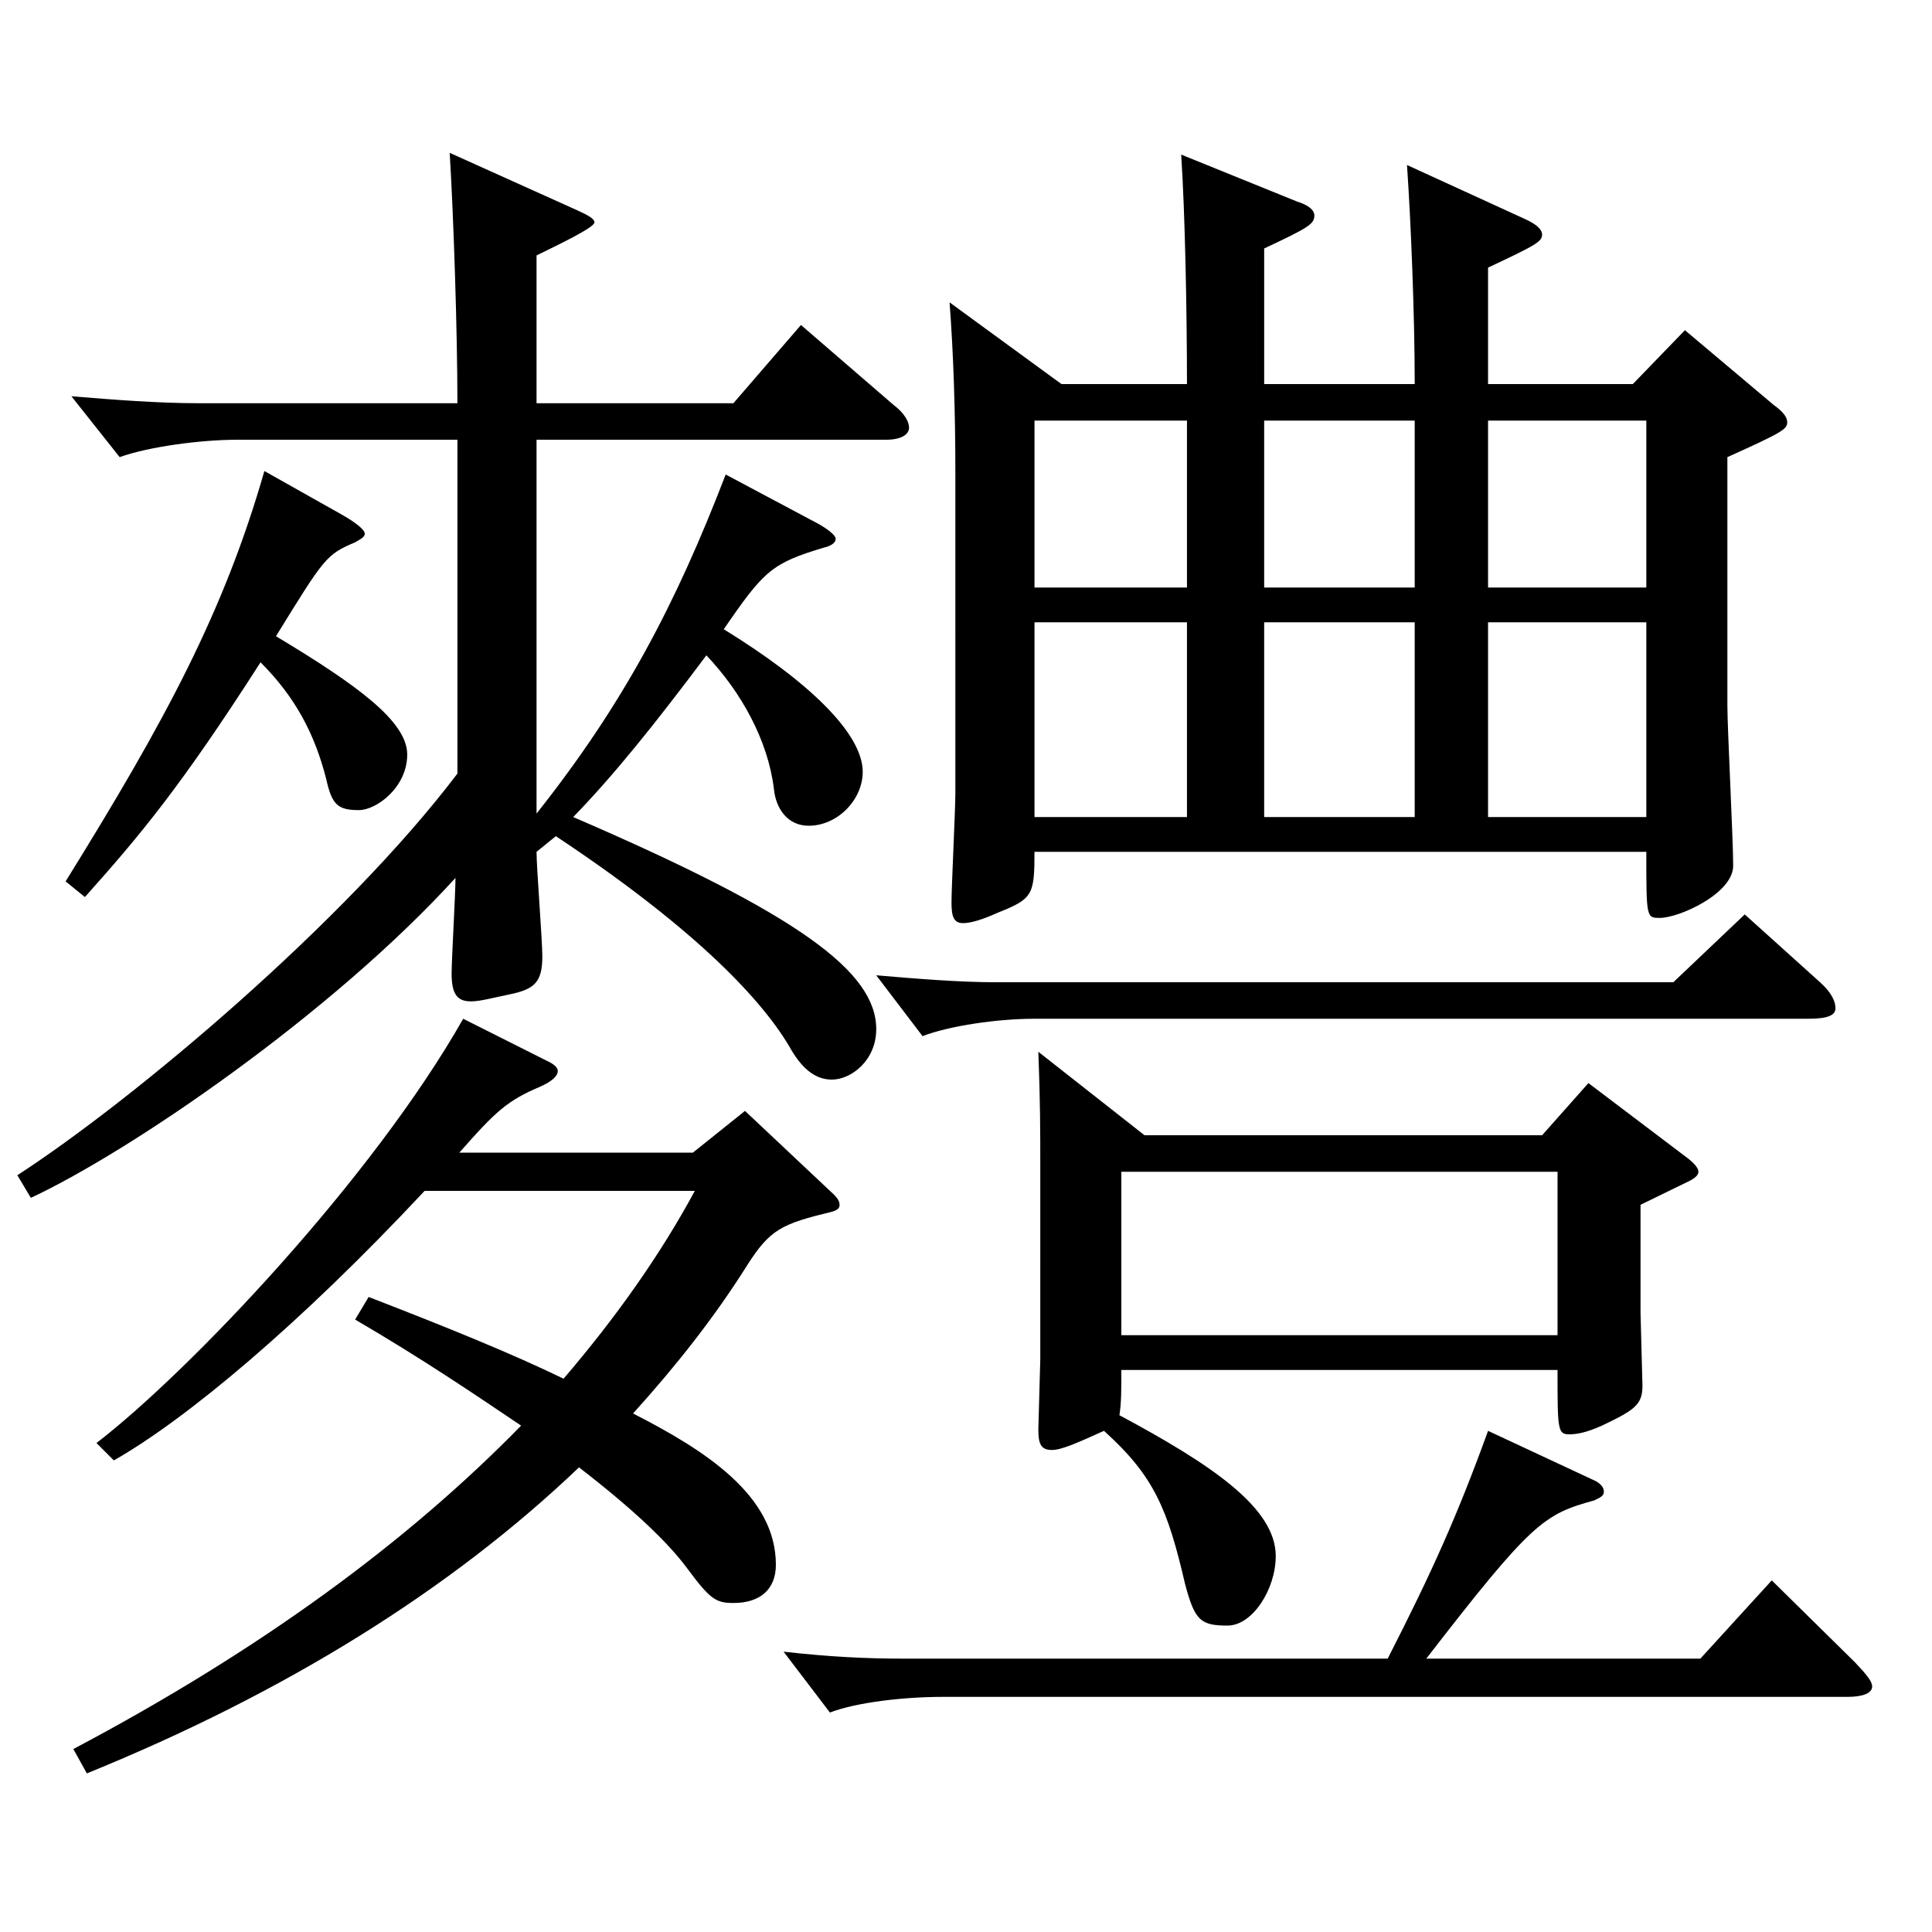
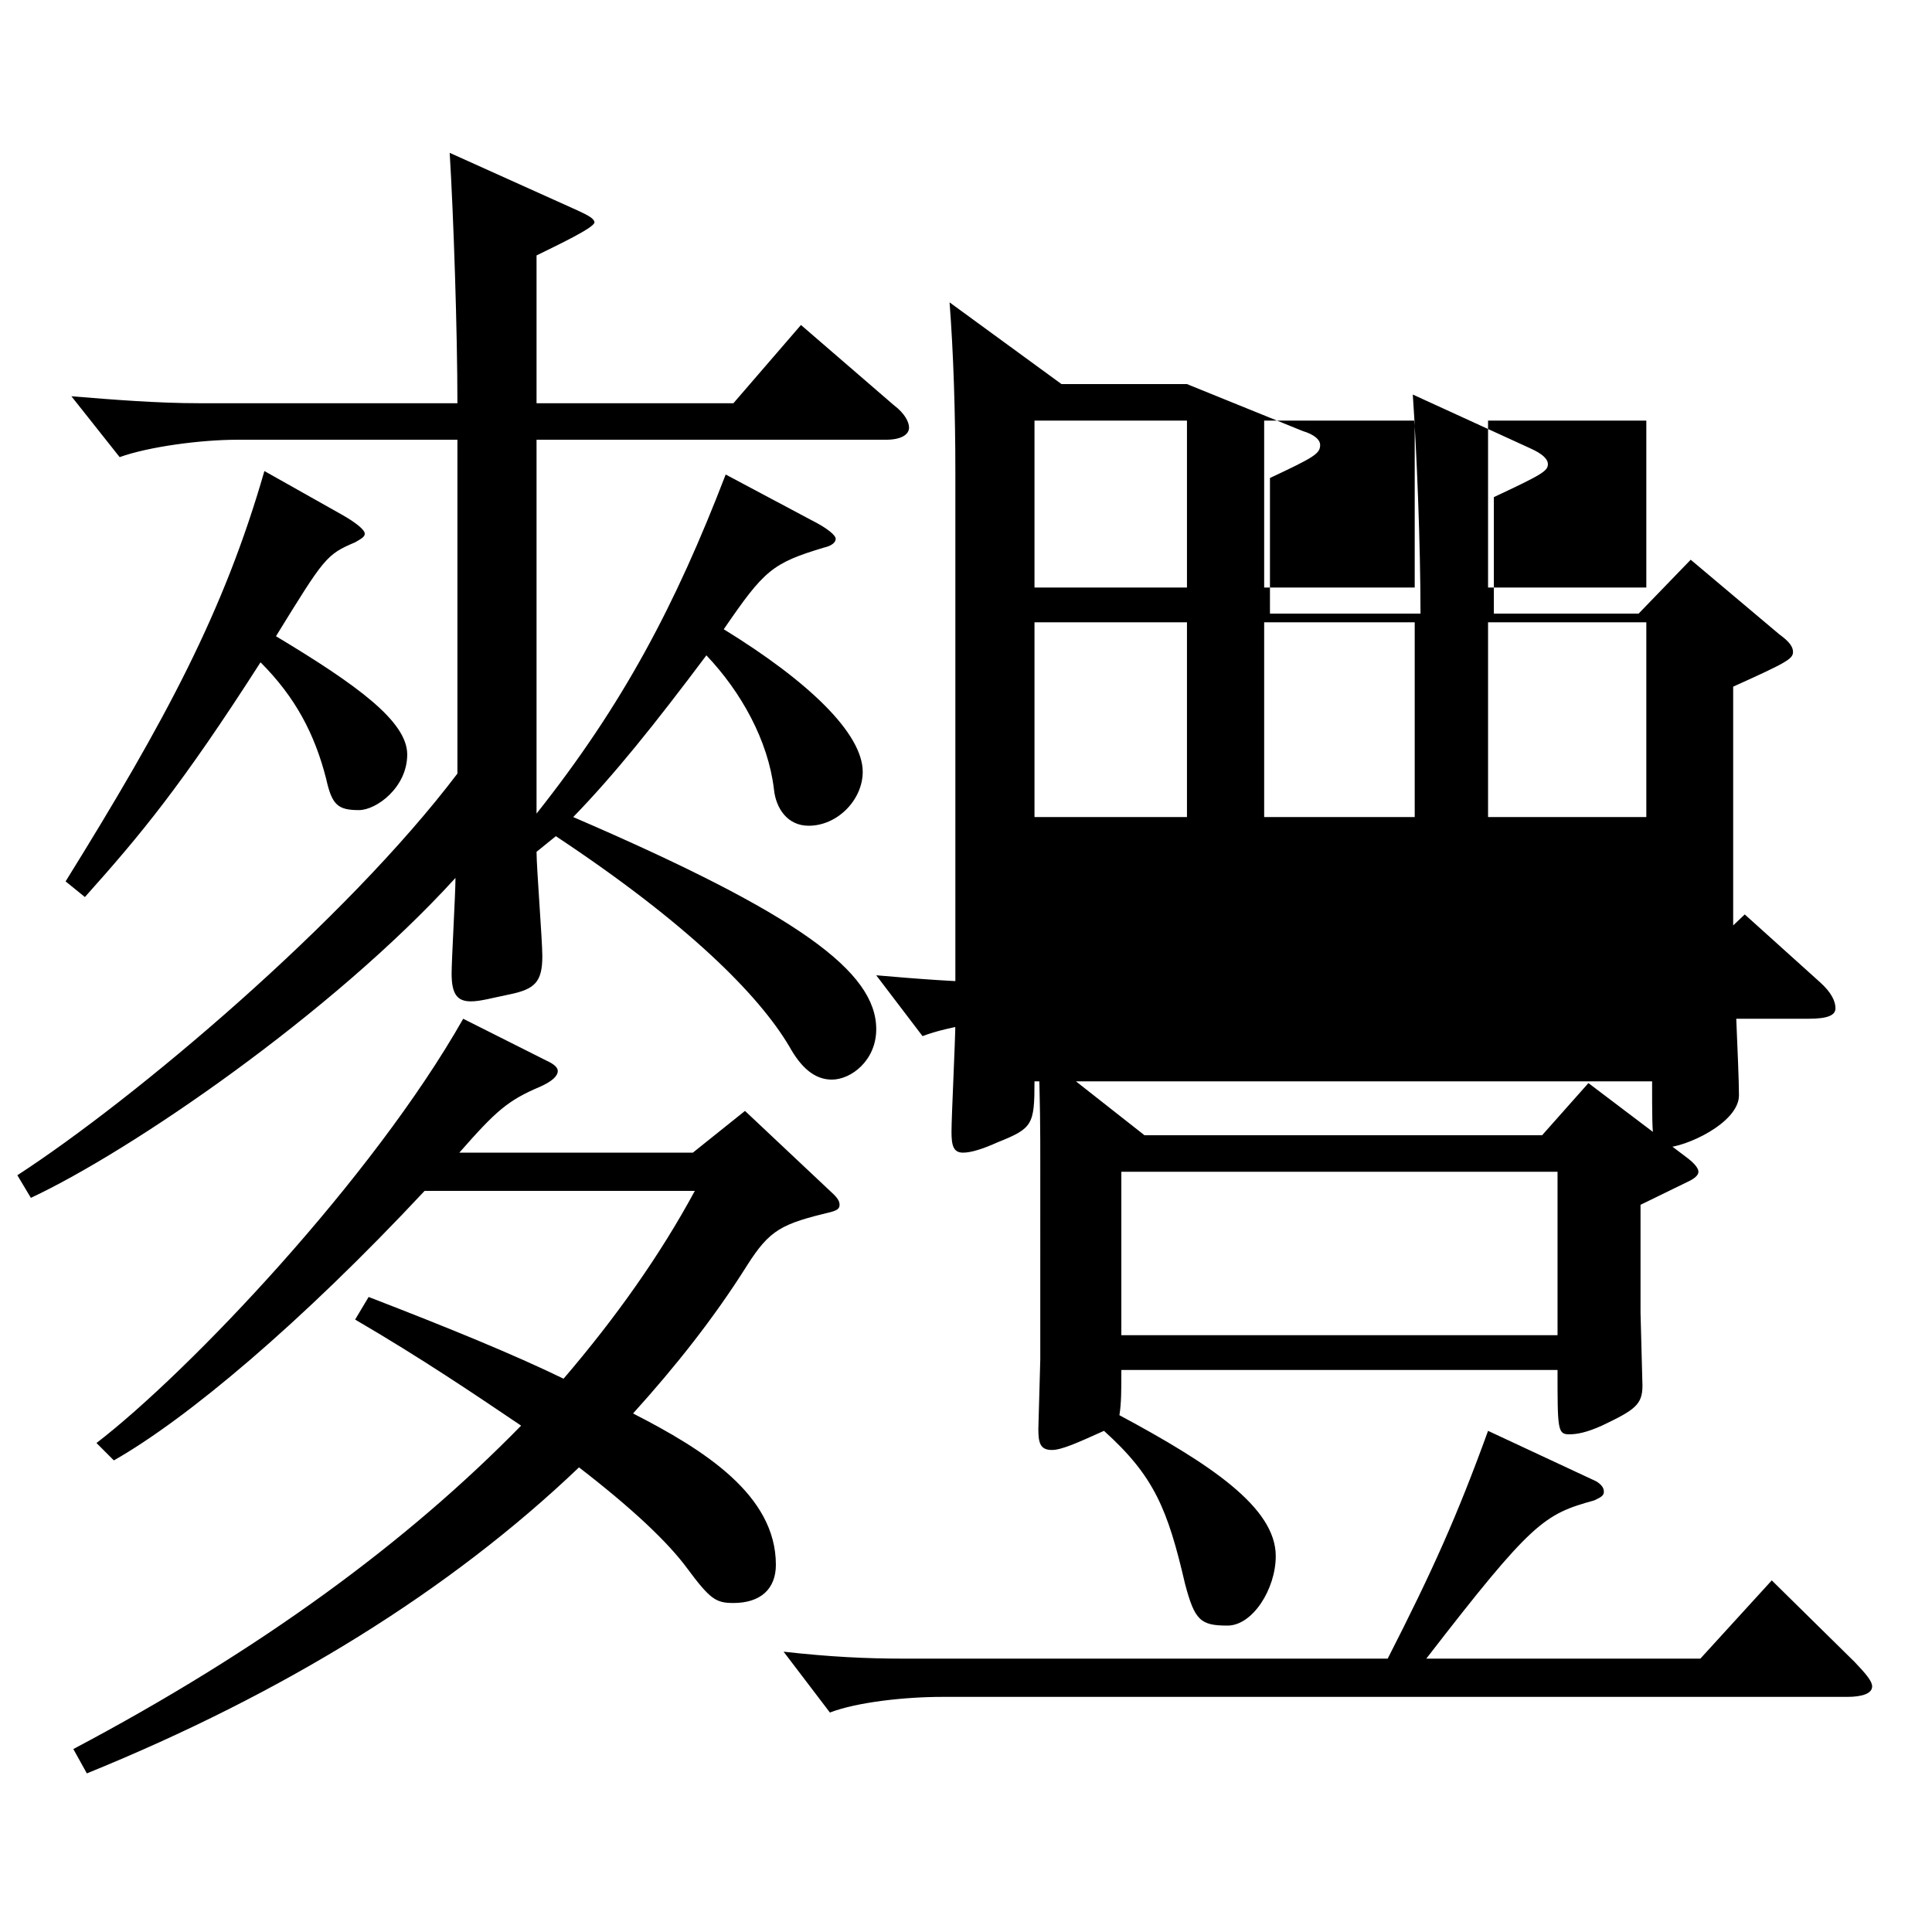
<svg xmlns="http://www.w3.org/2000/svg" version="1.1" id="图层_1" x="0px" y="0px" width="1000px" height="1000px" viewBox="0 0 1000 1000" enable-background="new 0 0 1000 1000" xml:space="preserve">
-   <path d="M236.753,227.608H122.868c-18.98,0-45.954,3.6-60.938,9l-24.975-31.5c21.978,1.8,44.954,3.6,65.934,3.6h133.864  c0-36.899-1.998-97.199-3.996-129.599l65.934,29.699c5.994,2.7,8.991,4.5,8.991,6.301c0,2.699-18.98,11.699-29.97,17.1v76.499  h101.897l34.965-40.499l47.951,41.399c5.994,4.5,7.992,9,7.992,11.7c0,3.6-3.996,6.3-11.988,6.3H277.712v193.498  c44.955-56.699,71.928-107.999,97.901-175.498l43.956,23.399c8.99,4.5,12.986,8.1,12.986,9.9c0,1.8-1.998,3.6-5.994,4.5  c-26.973,8.1-30.969,11.699-51.947,42.299c43.956,27,71.928,54,71.928,73.8c0,14.4-12.987,27.899-27.972,27.899  c-10.989,0-16.983-8.999-17.982-18.899c-2.997-25.2-16.982-50.399-34.965-69.3c-26.973,36-47.951,62.1-68.931,83.7  c116.883,50.399,156.843,80.099,156.843,109.799c0,16.2-12.987,26.1-22.978,26.1c-8.99,0-15.983-6.3-21.978-17.1  c-15.984-27-52.946-63.899-120.878-108.899l-9.99,8.1c0,8.101,2.997,45.9,2.997,54c0,13.5-3.996,17.1-16.983,19.8  c-8.99,1.8-14.984,3.6-19.979,3.6c-6.993,0-9.99-3.6-9.99-14.399c0-7.2,1.998-41.399,1.998-49.5  c-63.936,70.2-167.83,141.3-219.778,165.6l-6.993-11.7c60.939-39.6,169.829-131.399,227.771-207.898V227.608z M176.813,266.308  c7.992,4.5,11.988,8.101,11.988,9.9s-1.998,2.7-4.995,4.5c-14.985,6.3-15.983,8.1-40.959,48.6  c41.958,25.199,67.932,44.1,67.932,61.199s-15.983,28.8-24.975,28.8c-10.989,0-13.986-2.7-16.983-16.2  c-5.993-23.399-15.983-42.299-33.965-60.299c-40.959,63.899-61.938,89.099-90.909,121.499l-9.989-8.1  c51.947-83.7,81.917-139.5,102.896-212.399L176.813,266.308z M219.771,616.405C155.835,684.805,96.895,734.305,58.933,755.904  l-8.991-9c47.952-36.899,142.856-136.799,189.809-219.599l42.957,21.601c3.996,1.8,5.994,3.6,5.994,5.399  c0,2.7-2.997,5.4-8.991,8.101c-16.982,7.199-22.977,12.6-41.958,34.199h120.879l26.973-21.6l44.954,42.3  c2.997,2.7,3.996,4.5,3.996,6.3s-0.999,2.7-3.996,3.6c-25.974,6.3-31.968,9-43.955,27.9c-16.983,27-36.963,52.199-58.941,76.499  c36.963,18.9,73.926,42.3,73.926,78.3c0,12.6-7.992,19.8-21.978,19.8c-8.991,0-11.988-1.8-23.976-18  c-9.99-13.5-27.973-30.6-55.944-52.199c-66.933,63.899-152.846,116.999-254.743,158.398l-6.992-12.6  c96.902-51.3,172.825-107.1,231.766-167.399c-23.976-16.199-51.947-35.1-85.913-54.899l6.993-11.7  c41.957,16.2,74.924,29.7,100.898,42.3c26.973-31.499,49.949-63.899,67.932-97.199H219.771z M718.268,858.504  c22.978-45,35.964-73.8,51.948-117.899l55.943,26.1c2.997,1.801,3.996,3.601,3.996,5.4s-0.999,2.7-4.995,4.5  c-25.974,7.2-31.968,10.8-86.912,81.899h141.856l36.963-40.5l42.957,42.3c5.994,6.3,8.99,9.9,8.99,12.6  c0,3.601-4.994,5.4-12.986,5.4H487.501c-18.981,0-43.956,2.7-57.942,8.1l-23.976-31.499c23.976,2.699,42.957,3.6,61.938,3.6H718.268  z M942.042,508.406c5.994,5.4,7.992,9.899,7.992,13.5c0,3.6-3.996,5.399-13.986,5.399H535.452c-18.98,0-43.956,3.601-57.941,9  l-23.976-31.499c20.979,1.8,42.956,3.6,61.938,3.6h350.646l36.962-35.1L942.042,508.406z M614.372,198.809  c0-36.9-0.998-89.1-2.996-118.8l59.939,24.3c5.994,1.801,8.99,4.5,8.99,7.2c0,4.5-2.996,6.3-25.974,17.1v70.2h77.922  c0-36-1.998-84.6-3.996-113.399l60.938,27.899c5.994,2.7,8.991,5.4,8.991,8.101c0,3.6-2.997,5.399-27.972,17.1v60.3h74.924  l26.973-27.9l45.954,38.7c4.995,3.6,6.993,6.3,6.993,9c0,3.6-2.997,5.399-30.969,18v128.699c0,11.699,2.997,69.299,2.997,82.799  c0,14.4-27.972,27-37.962,27c-6.993,0-6.993,0-6.993-34.2H535.452c0,22.5-0.999,24.3-18.98,31.5c-7.992,3.601-13.986,5.4-17.982,5.4  c-4.995,0-5.994-3.601-5.994-10.8c0-8.101,1.998-47.7,1.998-56.7V244.708c0-31.5-0.999-62.1-2.997-88.199l57.942,42.3H614.372z   M614.372,304.107v-86.399h-78.92v86.399H614.372z M614.372,422.907v-100.8h-78.92v100.8H614.372z M580.407,709.104  c0,10.8,0,17.101-0.999,23.4c46.952,25.199,80.918,47.699,80.918,72.899c0,17.1-11.987,36-24.975,36  c-13.986,0-16.983-2.7-21.978-21.601c-8.991-38.699-15.984-55.799-41.958-79.199c-13.986,6.3-21.978,9.9-26.973,9.9  c-5.994,0-6.993-3.601-6.993-10.8l0.999-36V602.006c0-15.3,0-31.5-0.999-57.6l54.944,43.199h205.793l23.976-27l49.949,37.8  c4.995,3.601,6.993,6.3,6.993,8.101c0,1.8-1.998,3.6-5.994,5.399l-23.976,11.7v55.8l0.999,37.8c0,9.899-3.996,12.6-20.979,20.699  c-7.992,3.601-12.987,4.5-16.983,4.5c-5.994,0-5.994-2.699-5.994-33.3H580.407z M806.179,691.104v-84.599H580.407v84.599H806.179z   M654.332,217.708v86.399h77.922v-86.399H654.332z M654.332,322.107v100.8h77.922v-100.8H654.332z M852.133,304.107v-86.399h-81.917  v86.399H852.133z M852.133,422.907v-100.8h-81.917v100.8H852.133z" />
+   <path d="M236.753,227.608H122.868c-18.98,0-45.954,3.6-60.938,9l-24.975-31.5c21.978,1.8,44.954,3.6,65.934,3.6h133.864  c0-36.899-1.998-97.199-3.996-129.599l65.934,29.699c5.994,2.7,8.991,4.5,8.991,6.301c0,2.699-18.98,11.699-29.97,17.1v76.499  h101.897l34.965-40.499l47.951,41.399c5.994,4.5,7.992,9,7.992,11.7c0,3.6-3.996,6.3-11.988,6.3H277.712v193.498  c44.955-56.699,71.928-107.999,97.901-175.498l43.956,23.399c8.99,4.5,12.986,8.1,12.986,9.9c0,1.8-1.998,3.6-5.994,4.5  c-26.973,8.1-30.969,11.699-51.947,42.299c43.956,27,71.928,54,71.928,73.8c0,14.4-12.987,27.899-27.972,27.899  c-10.989,0-16.983-8.999-17.982-18.899c-2.997-25.2-16.982-50.399-34.965-69.3c-26.973,36-47.951,62.1-68.931,83.7  c116.883,50.399,156.843,80.099,156.843,109.799c0,16.2-12.987,26.1-22.978,26.1c-8.99,0-15.983-6.3-21.978-17.1  c-15.984-27-52.946-63.899-120.878-108.899l-9.99,8.1c0,8.101,2.997,45.9,2.997,54c0,13.5-3.996,17.1-16.983,19.8  c-8.99,1.8-14.984,3.6-19.979,3.6c-6.993,0-9.99-3.6-9.99-14.399c0-7.2,1.998-41.399,1.998-49.5  c-63.936,70.2-167.83,141.3-219.778,165.6l-6.993-11.7c60.939-39.6,169.829-131.399,227.771-207.898V227.608z M176.813,266.308  c7.992,4.5,11.988,8.101,11.988,9.9s-1.998,2.7-4.995,4.5c-14.985,6.3-15.983,8.1-40.959,48.6  c41.958,25.199,67.932,44.1,67.932,61.199s-15.983,28.8-24.975,28.8c-10.989,0-13.986-2.7-16.983-16.2  c-5.993-23.399-15.983-42.299-33.965-60.299c-40.959,63.899-61.938,89.099-90.909,121.499l-9.989-8.1  c51.947-83.7,81.917-139.5,102.896-212.399L176.813,266.308z M219.771,616.405C155.835,684.805,96.895,734.305,58.933,755.904  l-8.991-9c47.952-36.899,142.856-136.799,189.809-219.599l42.957,21.601c3.996,1.8,5.994,3.6,5.994,5.399  c0,2.7-2.997,5.4-8.991,8.101c-16.982,7.199-22.977,12.6-41.958,34.199h120.879l26.973-21.6l44.954,42.3  c2.997,2.7,3.996,4.5,3.996,6.3s-0.999,2.7-3.996,3.6c-25.974,6.3-31.968,9-43.955,27.9c-16.983,27-36.963,52.199-58.941,76.499  c36.963,18.9,73.926,42.3,73.926,78.3c0,12.6-7.992,19.8-21.978,19.8c-8.991,0-11.988-1.8-23.976-18  c-9.99-13.5-27.973-30.6-55.944-52.199c-66.933,63.899-152.846,116.999-254.743,158.398l-6.992-12.6  c96.902-51.3,172.825-107.1,231.766-167.399c-23.976-16.199-51.947-35.1-85.913-54.899l6.993-11.7  c41.957,16.2,74.924,29.7,100.898,42.3c26.973-31.499,49.949-63.899,67.932-97.199H219.771z M718.268,858.504  c22.978-45,35.964-73.8,51.948-117.899l55.943,26.1c2.997,1.801,3.996,3.601,3.996,5.4s-0.999,2.7-4.995,4.5  c-25.974,7.2-31.968,10.8-86.912,81.899h141.856l36.963-40.5l42.957,42.3c5.994,6.3,8.99,9.9,8.99,12.6  c0,3.601-4.994,5.4-12.986,5.4H487.501c-18.981,0-43.956,2.7-57.942,8.1l-23.976-31.499c23.976,2.699,42.957,3.6,61.938,3.6H718.268  z M942.042,508.406c5.994,5.4,7.992,9.899,7.992,13.5c0,3.6-3.996,5.399-13.986,5.399H535.452c-18.98,0-43.956,3.601-57.941,9  l-23.976-31.499c20.979,1.8,42.956,3.6,61.938,3.6h350.646l36.962-35.1L942.042,508.406z M614.372,198.809  l59.939,24.3c5.994,1.801,8.99,4.5,8.99,7.2c0,4.5-2.996,6.3-25.974,17.1v70.2h77.922  c0-36-1.998-84.6-3.996-113.399l60.938,27.899c5.994,2.7,8.991,5.4,8.991,8.101c0,3.6-2.997,5.399-27.972,17.1v60.3h74.924  l26.973-27.9l45.954,38.7c4.995,3.6,6.993,6.3,6.993,9c0,3.6-2.997,5.399-30.969,18v128.699c0,11.699,2.997,69.299,2.997,82.799  c0,14.4-27.972,27-37.962,27c-6.993,0-6.993,0-6.993-34.2H535.452c0,22.5-0.999,24.3-18.98,31.5c-7.992,3.601-13.986,5.4-17.982,5.4  c-4.995,0-5.994-3.601-5.994-10.8c0-8.101,1.998-47.7,1.998-56.7V244.708c0-31.5-0.999-62.1-2.997-88.199l57.942,42.3H614.372z   M614.372,304.107v-86.399h-78.92v86.399H614.372z M614.372,422.907v-100.8h-78.92v100.8H614.372z M580.407,709.104  c0,10.8,0,17.101-0.999,23.4c46.952,25.199,80.918,47.699,80.918,72.899c0,17.1-11.987,36-24.975,36  c-13.986,0-16.983-2.7-21.978-21.601c-8.991-38.699-15.984-55.799-41.958-79.199c-13.986,6.3-21.978,9.9-26.973,9.9  c-5.994,0-6.993-3.601-6.993-10.8l0.999-36V602.006c0-15.3,0-31.5-0.999-57.6l54.944,43.199h205.793l23.976-27l49.949,37.8  c4.995,3.601,6.993,6.3,6.993,8.101c0,1.8-1.998,3.6-5.994,5.399l-23.976,11.7v55.8l0.999,37.8c0,9.899-3.996,12.6-20.979,20.699  c-7.992,3.601-12.987,4.5-16.983,4.5c-5.994,0-5.994-2.699-5.994-33.3H580.407z M806.179,691.104v-84.599H580.407v84.599H806.179z   M654.332,217.708v86.399h77.922v-86.399H654.332z M654.332,322.107v100.8h77.922v-100.8H654.332z M852.133,304.107v-86.399h-81.917  v86.399H852.133z M852.133,422.907v-100.8h-81.917v100.8H852.133z" />
</svg>